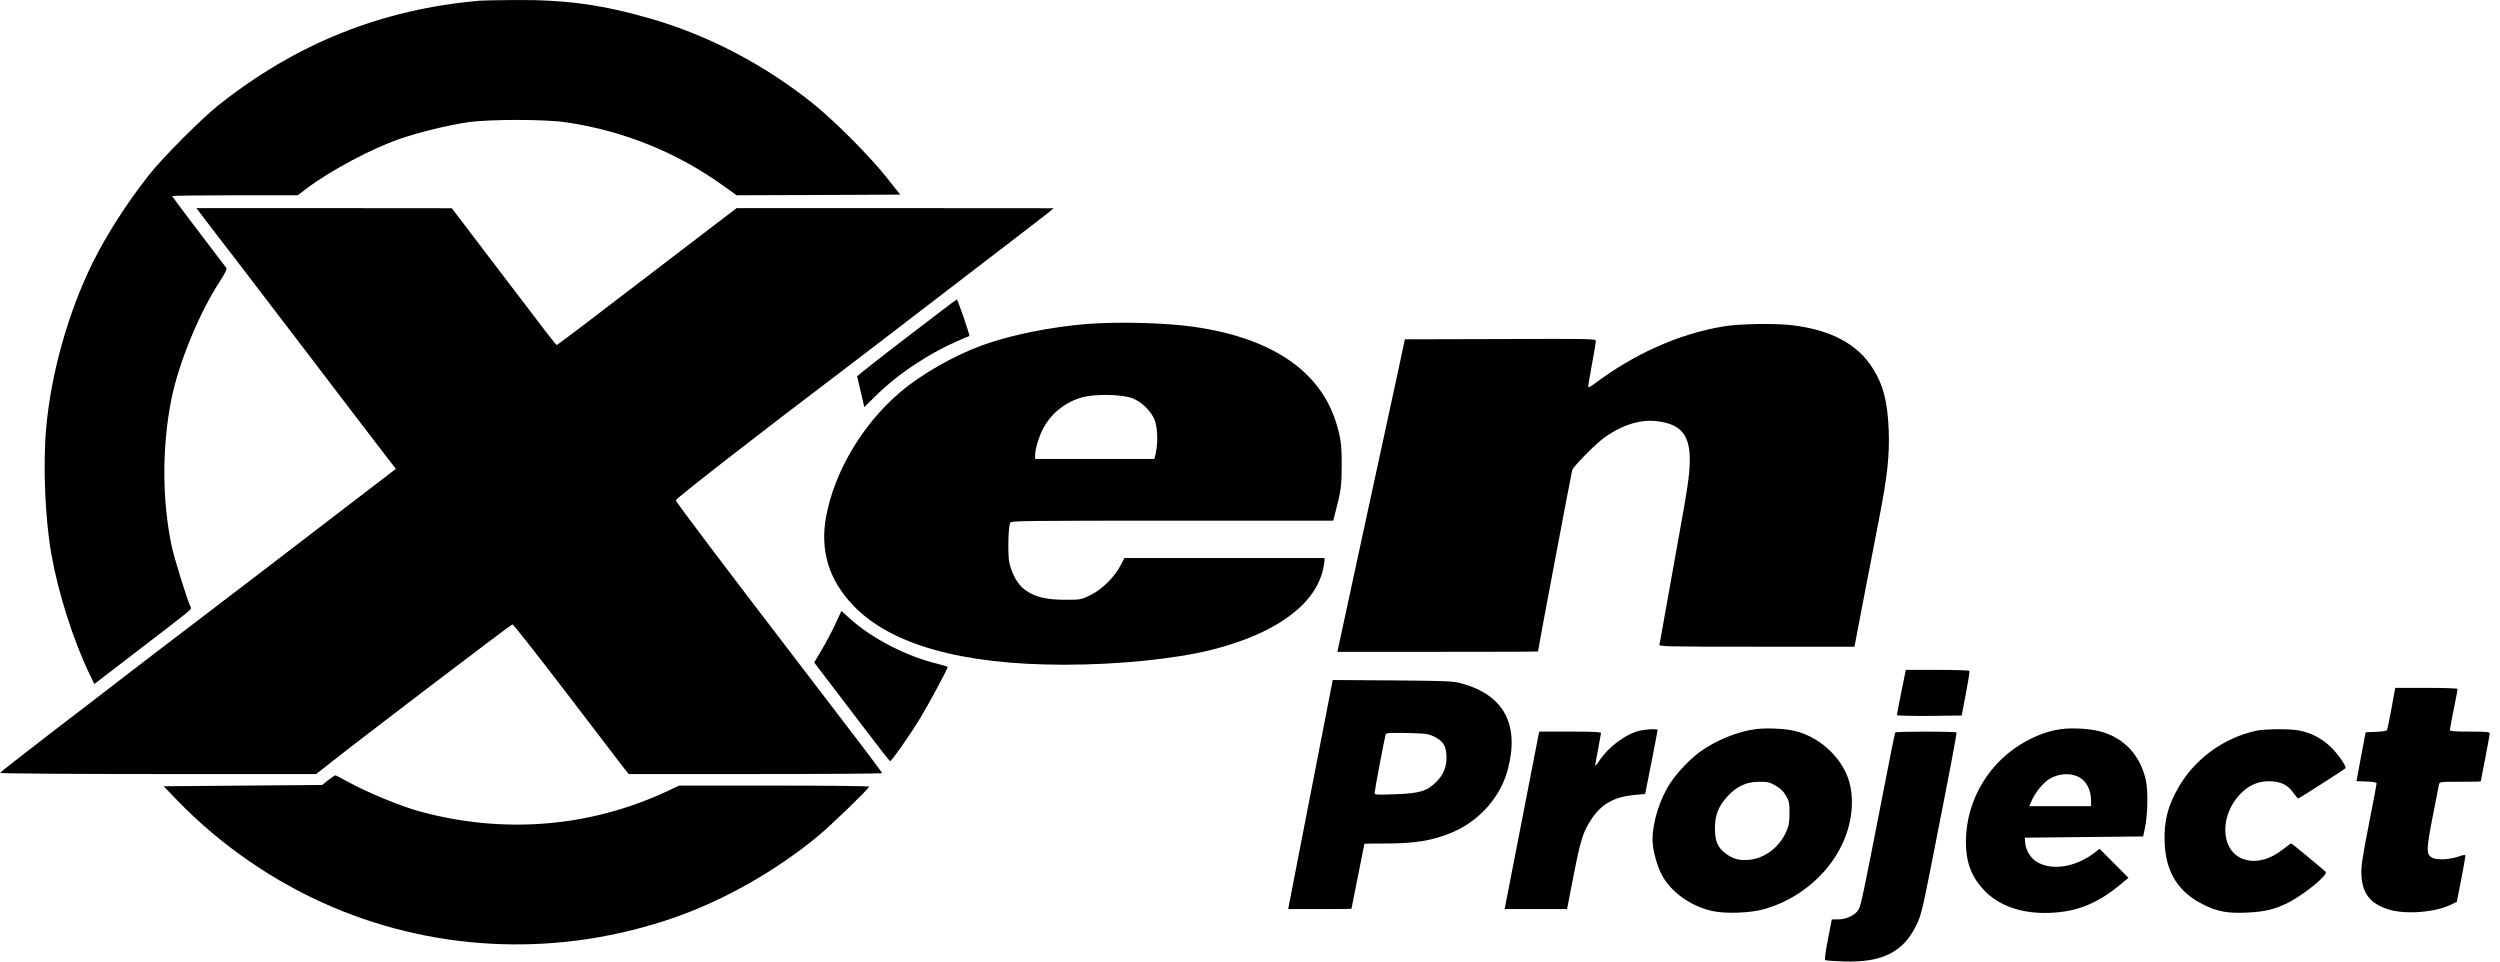
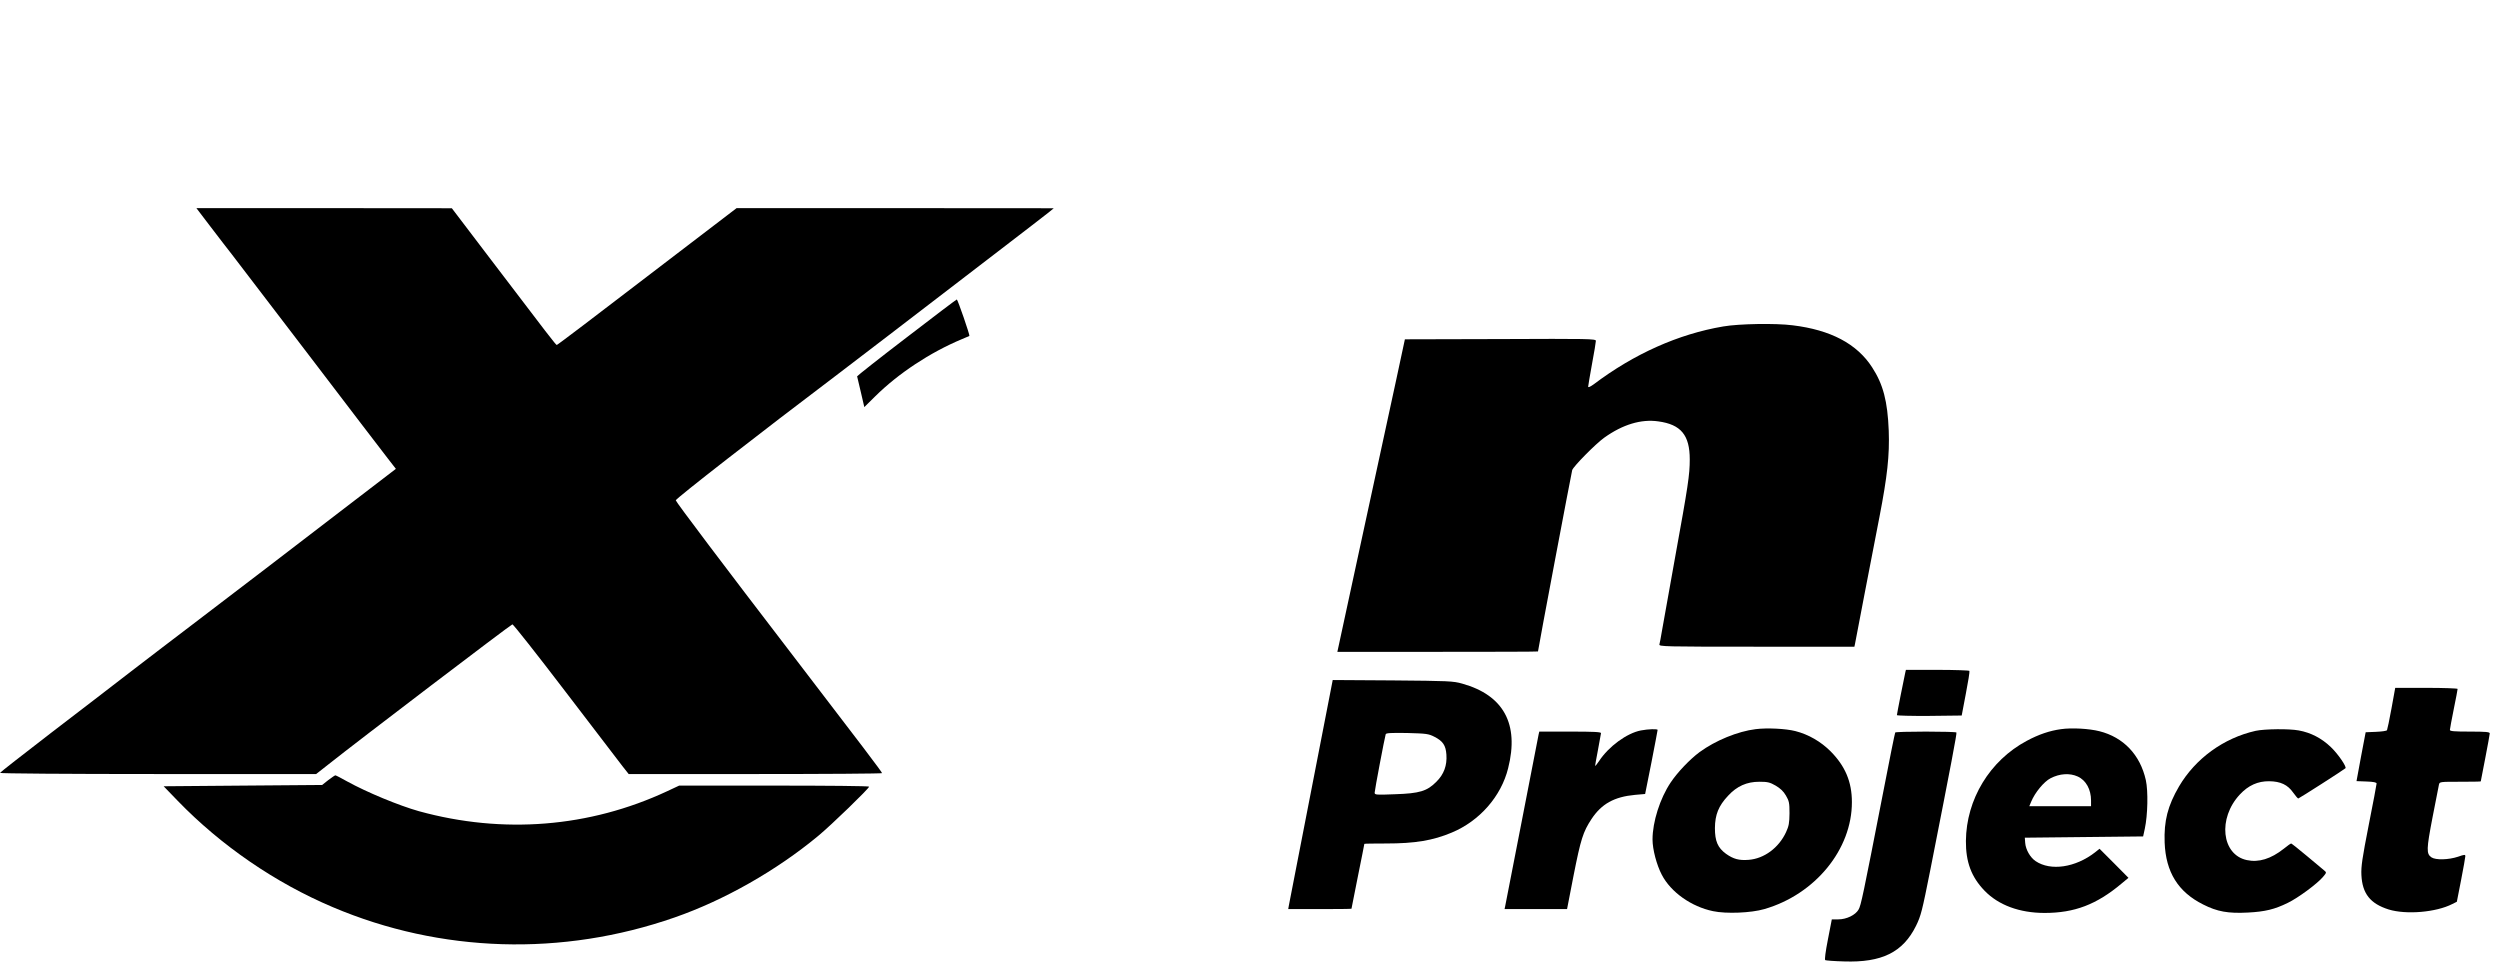
<svg xmlns="http://www.w3.org/2000/svg" width="91" height="35" viewBox="0 0 91 35" fill="none">
-   <path d="M17.478 0.024C13.887 0.333 10.764 1.588 7.927 3.849C7.304 4.35 5.914 5.745 5.427 6.363C4.603 7.412 3.887 8.531 3.372 9.565C2.487 11.358 1.86 13.582 1.682 15.567C1.56 16.925 1.64 18.877 1.869 20.169C2.117 21.578 2.665 23.306 3.259 24.537L3.433 24.898L4.837 23.821C7.103 22.084 6.981 22.187 6.939 22.098C6.799 21.794 6.345 20.328 6.246 19.865C5.895 18.18 5.895 16.246 6.242 14.514C6.513 13.189 7.253 11.391 7.997 10.249C8.18 9.968 8.269 9.795 8.241 9.757C7.318 8.554 6.265 7.154 6.265 7.136C6.265 7.122 7.295 7.108 8.554 7.108H10.839L11.157 6.864C12.028 6.209 13.517 5.413 14.561 5.052C15.258 4.814 16.288 4.561 17.009 4.453C17.805 4.336 19.823 4.336 20.614 4.453C22.702 4.762 24.645 5.549 26.335 6.766L26.813 7.108L29.79 7.098L32.768 7.084L32.267 6.452C31.644 5.67 30.357 4.378 29.575 3.755C27.815 2.346 25.75 1.269 23.667 0.675C21.916 0.169 20.586 -0.013 18.742 0.001C18.152 0.005 17.581 0.015 17.478 0.024Z" fill="black" />
  <path d="M7.673 8.264C7.964 8.648 8.31 9.093 8.441 9.261C8.572 9.43 9.836 11.082 11.25 12.936C12.664 14.79 13.951 16.48 14.115 16.686L14.41 17.066L12.828 18.278C11.962 18.943 10.534 20.038 9.658 20.708C8.783 21.377 7.584 22.295 6.99 22.744C6.4 23.194 5.407 23.948 4.789 24.425C4.171 24.903 2.846 25.923 1.84 26.691C0.838 27.463 0.009 28.11 2.69687e-05 28.133C-0.009 28.156 2.42 28.175 5.744 28.175H11.508L11.943 27.833C13.024 26.972 18.6 22.73 18.652 22.726C18.684 22.726 19.546 23.816 20.567 25.155C21.592 26.494 22.528 27.721 22.655 27.885L22.884 28.175H27.495C30.033 28.175 32.107 28.161 32.107 28.142C32.107 28.105 31.391 27.159 28.759 23.727C26.414 20.67 24.602 18.269 24.598 18.212C24.593 18.152 27.678 15.75 30.515 13.606C31.124 13.142 32.847 11.827 36.339 9.144C37.247 8.447 38.071 7.814 38.174 7.73L38.357 7.58L32.584 7.576H26.812L23.553 10.066C21.765 11.438 20.286 12.562 20.267 12.557C20.234 12.557 19.981 12.229 17.875 9.458L16.447 7.58L11.798 7.576H7.149L7.673 8.264Z" fill="black" />
  <path d="M32.997 12.286C32.005 13.044 31.199 13.681 31.199 13.699C31.204 13.718 31.265 13.976 31.335 14.275L31.461 14.818L31.859 14.425C32.702 13.592 33.849 12.833 35.01 12.346C35.151 12.29 35.277 12.234 35.286 12.229C35.31 12.206 34.86 10.9 34.828 10.9C34.813 10.9 33.989 11.522 32.997 12.286Z" fill="black" />
-   <path d="M39.55 11.794C38.234 11.902 36.802 12.192 35.781 12.557C34.728 12.941 33.539 13.615 32.757 14.284C31.39 15.45 30.374 17.164 30.07 18.807C29.845 20.038 30.163 21.101 31.053 22.033C32.41 23.465 35.009 24.196 38.731 24.196C40.725 24.196 42.78 23.985 44.105 23.652C46.376 23.081 47.808 22.065 48.141 20.801C48.178 20.647 48.211 20.474 48.211 20.418V20.31H44.573H40.931L40.791 20.577C40.571 21.003 40.116 21.452 39.7 21.658C39.344 21.831 39.339 21.831 38.759 21.831C38.071 21.831 37.658 21.728 37.303 21.466C37.041 21.274 36.82 20.872 36.736 20.46C36.68 20.165 36.699 19.205 36.769 19.032C36.797 18.957 37.176 18.952 42.663 18.952H48.529L48.623 18.587C48.81 17.88 48.838 17.66 48.838 16.939C48.843 16.199 48.801 15.909 48.623 15.347C48.019 13.46 46.226 12.276 43.389 11.887C42.364 11.747 40.673 11.705 39.55 11.794ZM41.188 14.486C41.554 14.607 41.947 15.005 42.05 15.347C42.139 15.637 42.148 16.129 42.073 16.471L42.022 16.705H39.849H37.677V16.574C37.677 16.363 37.804 15.932 37.953 15.633C38.248 15.052 38.773 14.631 39.409 14.458C39.864 14.336 40.786 14.35 41.188 14.486Z" fill="black" />
  <path d="M62.725 11.883C61.096 12.159 59.48 12.88 58.01 13.99C57.884 14.079 57.809 14.116 57.809 14.074C57.809 14.041 57.874 13.666 57.949 13.25C58.029 12.829 58.09 12.449 58.09 12.407C58.09 12.332 57.823 12.328 54.616 12.342L51.138 12.351L50.819 13.84C50.641 14.654 50.356 15.989 50.178 16.799C50 17.608 49.696 19.022 49.499 19.935C48.965 22.421 48.731 23.503 48.703 23.62L48.68 23.727H52.331C54.34 23.727 55.983 23.723 55.983 23.713C55.983 23.643 57.2 17.21 57.228 17.112C57.27 16.977 58.085 16.152 58.394 15.932C59.068 15.45 59.738 15.249 60.36 15.338C61.189 15.45 61.507 15.839 61.507 16.724C61.507 17.285 61.447 17.679 60.974 20.286C60.754 21.499 60.543 22.688 60.501 22.931C60.459 23.175 60.417 23.414 60.403 23.456C60.379 23.535 60.571 23.54 63.937 23.54H67.5L67.523 23.433C67.533 23.376 67.692 22.548 67.874 21.597C68.057 20.642 68.3 19.392 68.413 18.812C68.698 17.337 68.783 16.574 68.75 15.675C68.708 14.607 68.549 13.994 68.146 13.372C67.594 12.515 66.638 12.009 65.253 11.841C64.635 11.761 63.296 11.784 62.725 11.883Z" fill="black" />
-   <path d="M30.404 22.721C30.283 22.983 30.058 23.404 29.908 23.657L29.637 24.116L30.105 24.729C30.362 25.066 30.98 25.872 31.472 26.522C31.963 27.173 32.38 27.702 32.399 27.707C32.455 27.707 33.12 26.761 33.504 26.124C33.822 25.605 34.496 24.345 34.496 24.275C34.496 24.266 34.342 24.219 34.159 24.172C33.008 23.896 31.767 23.259 30.948 22.529L30.629 22.239L30.404 22.721Z" fill="black" />
  <path d="M69.351 24.486C69.304 24.692 69.047 25.989 69.047 26.031C69.047 26.049 69.576 26.064 70.227 26.059L71.406 26.045L71.556 25.254C71.641 24.818 71.701 24.444 71.687 24.42C71.673 24.402 71.149 24.383 70.522 24.383H69.375L69.351 24.486Z" fill="black" />
  <path d="M48.431 25.165C48.276 25.951 47.701 28.91 47.326 30.843C47.12 31.911 46.937 32.857 46.919 32.936L46.891 33.091H48.042C48.674 33.091 49.194 33.086 49.194 33.077C49.194 33.067 49.302 32.538 49.428 31.897C49.559 31.256 49.662 30.727 49.662 30.717C49.662 30.708 50.013 30.703 50.449 30.703C51.511 30.703 52.157 30.595 52.846 30.305C53.857 29.884 54.644 28.985 54.896 27.964C55.304 26.354 54.732 25.305 53.225 24.884C52.892 24.79 52.738 24.785 50.692 24.767L48.511 24.753L48.431 25.165ZM52.209 26.817C52.523 26.976 52.626 27.131 52.649 27.468C52.677 27.861 52.56 28.184 52.284 28.456C51.947 28.798 51.671 28.882 50.776 28.91C50.088 28.938 50.037 28.933 50.037 28.854C50.037 28.77 50.402 26.845 50.439 26.728C50.453 26.681 50.612 26.672 51.221 26.681C51.923 26.7 51.998 26.71 52.209 26.817Z" fill="black" />
  <path d="M87.051 25.783C86.976 26.195 86.901 26.55 86.887 26.579C86.868 26.607 86.69 26.63 86.484 26.639L86.11 26.654L85.941 27.543L85.777 28.433L86.142 28.447C86.4 28.456 86.508 28.479 86.508 28.521C86.508 28.554 86.381 29.228 86.222 30.029C85.983 31.251 85.941 31.537 85.955 31.85C85.988 32.529 86.278 32.894 86.948 33.105C87.585 33.301 88.675 33.208 89.26 32.908L89.429 32.824L89.584 32.033C89.668 31.597 89.738 31.209 89.738 31.167C89.738 31.101 89.71 31.101 89.471 31.185C89.129 31.298 88.666 31.312 88.507 31.209C88.315 31.078 88.32 30.919 88.544 29.753C88.661 29.154 88.764 28.62 88.778 28.559C88.802 28.456 88.816 28.456 89.551 28.456C89.963 28.456 90.3 28.451 90.3 28.442C90.3 28.437 90.375 28.058 90.464 27.595C90.553 27.136 90.627 26.728 90.627 26.696C90.627 26.644 90.487 26.63 89.902 26.63C89.326 26.63 89.176 26.616 89.176 26.569C89.176 26.532 89.242 26.19 89.317 25.811C89.396 25.432 89.457 25.099 89.457 25.076C89.457 25.057 88.947 25.038 88.32 25.038H87.186L87.051 25.783Z" fill="black" />
  <path d="M63.907 26.541C63.256 26.621 62.442 26.953 61.861 27.379C61.51 27.641 61.061 28.109 60.808 28.489C60.424 29.064 60.152 29.916 60.152 30.558C60.152 30.918 60.302 31.485 60.489 31.841C60.817 32.473 61.562 33.002 62.353 33.166C62.835 33.269 63.743 33.231 64.221 33.091C66.07 32.557 67.414 30.918 67.409 29.195C67.409 28.46 67.165 27.885 66.636 27.351C66.281 26.995 65.831 26.733 65.349 26.611C64.998 26.522 64.319 26.489 63.907 26.541ZM64.633 28.596C64.801 28.695 64.918 28.802 65.007 28.957C65.124 29.158 65.138 29.224 65.138 29.603C65.134 29.959 65.115 30.066 65.012 30.291C64.75 30.858 64.216 31.256 63.65 31.298C63.303 31.326 63.097 31.27 62.826 31.078C62.526 30.858 62.423 30.619 62.423 30.141C62.428 29.654 62.554 29.336 62.901 28.966C63.224 28.615 63.584 28.456 64.038 28.456C64.342 28.456 64.422 28.475 64.633 28.596Z" fill="black" />
  <path d="M75.023 26.541C74.611 26.597 74.209 26.733 73.773 26.967C72.425 27.688 71.573 29.097 71.559 30.61C71.554 31.377 71.755 31.92 72.237 32.421C72.743 32.946 73.511 33.231 74.424 33.231C75.51 33.231 76.315 32.927 77.228 32.159L77.476 31.953L76.952 31.424L76.423 30.895L76.259 31.026C75.547 31.579 74.644 31.714 74.096 31.345C73.9 31.213 73.736 30.928 73.717 30.68L73.703 30.492L75.856 30.469L78.01 30.446L78.071 30.165C78.178 29.669 78.197 28.798 78.108 28.395C77.902 27.473 77.294 26.836 76.418 26.616C76.044 26.522 75.416 26.485 75.023 26.541ZM75.627 28.264C75.931 28.4 76.114 28.737 76.114 29.139V29.345H74.99H73.867L73.937 29.177C74.073 28.849 74.4 28.451 74.639 28.329C74.972 28.156 75.337 28.133 75.627 28.264Z" fill="black" />
  <path d="M59.728 26.588C59.218 26.686 58.553 27.173 58.207 27.702C58.132 27.81 58.071 27.889 58.066 27.885C58.057 27.875 58.104 27.618 58.164 27.309C58.221 27 58.272 26.719 58.277 26.686C58.277 26.644 58.024 26.63 57.153 26.63H56.03L56.006 26.733C55.992 26.794 55.721 28.198 55.398 29.86C55.075 31.522 54.803 32.927 54.789 32.983L54.766 33.091H55.903H57.041L57.28 31.859C57.542 30.539 57.621 30.286 57.93 29.814C58.296 29.261 58.754 29.004 59.517 28.933L59.883 28.901L60.112 27.754C60.234 27.122 60.337 26.593 60.337 26.569C60.337 26.527 60 26.536 59.728 26.588Z" fill="black" />
  <path d="M82.107 26.602C80.941 26.864 79.916 27.609 79.317 28.625C78.905 29.331 78.764 29.884 78.793 30.67C78.835 31.747 79.284 32.468 80.192 32.922C80.707 33.184 81.101 33.255 81.826 33.217C82.454 33.184 82.795 33.1 83.273 32.866C83.652 32.684 84.354 32.164 84.56 31.916C84.687 31.766 84.691 31.756 84.603 31.686C84.556 31.649 84.27 31.41 83.97 31.157C83.675 30.909 83.413 30.703 83.399 30.703C83.38 30.703 83.259 30.787 83.128 30.895C82.66 31.265 82.215 31.401 81.784 31.307C80.862 31.11 80.721 29.785 81.531 28.919C81.84 28.587 82.187 28.433 82.599 28.437C83.011 28.442 83.273 28.564 83.474 28.854C83.558 28.971 83.638 29.065 83.657 29.065C83.685 29.065 85.323 28.016 85.375 27.964C85.426 27.913 85.099 27.435 84.841 27.192C84.509 26.873 84.116 26.668 83.675 26.588C83.32 26.522 82.435 26.532 82.107 26.602Z" fill="black" />
  <path d="M68.986 26.663C68.972 26.686 68.77 27.688 68.536 28.901C67.815 32.599 67.74 32.96 67.651 33.109C67.539 33.306 67.216 33.465 66.916 33.465H66.678L66.537 34.191C66.448 34.645 66.411 34.931 66.439 34.949C66.462 34.963 66.771 34.987 67.122 34.996C68.499 35.043 69.267 34.664 69.744 33.699C69.922 33.334 69.964 33.17 70.264 31.663C71.036 27.749 71.233 26.7 71.214 26.663C71.205 26.644 70.704 26.63 70.1 26.63C69.496 26.63 68.995 26.644 68.986 26.663Z" fill="black" />
  <path d="M11.95 28.395L11.725 28.573L8.841 28.596L5.957 28.62L6.472 29.153C8.045 30.778 10.021 32.136 12.113 33.02C16.041 34.687 20.465 34.823 24.557 33.395C26.36 32.768 28.265 31.686 29.782 30.427C30.259 30.034 31.636 28.699 31.636 28.634C31.636 28.61 30.082 28.596 28.176 28.596H24.721L24.281 28.802C21.458 30.118 18.312 30.371 15.25 29.528C14.52 29.322 13.363 28.844 12.633 28.442C12.418 28.32 12.226 28.222 12.207 28.222C12.188 28.222 12.076 28.301 11.95 28.395Z" fill="black" />
</svg>